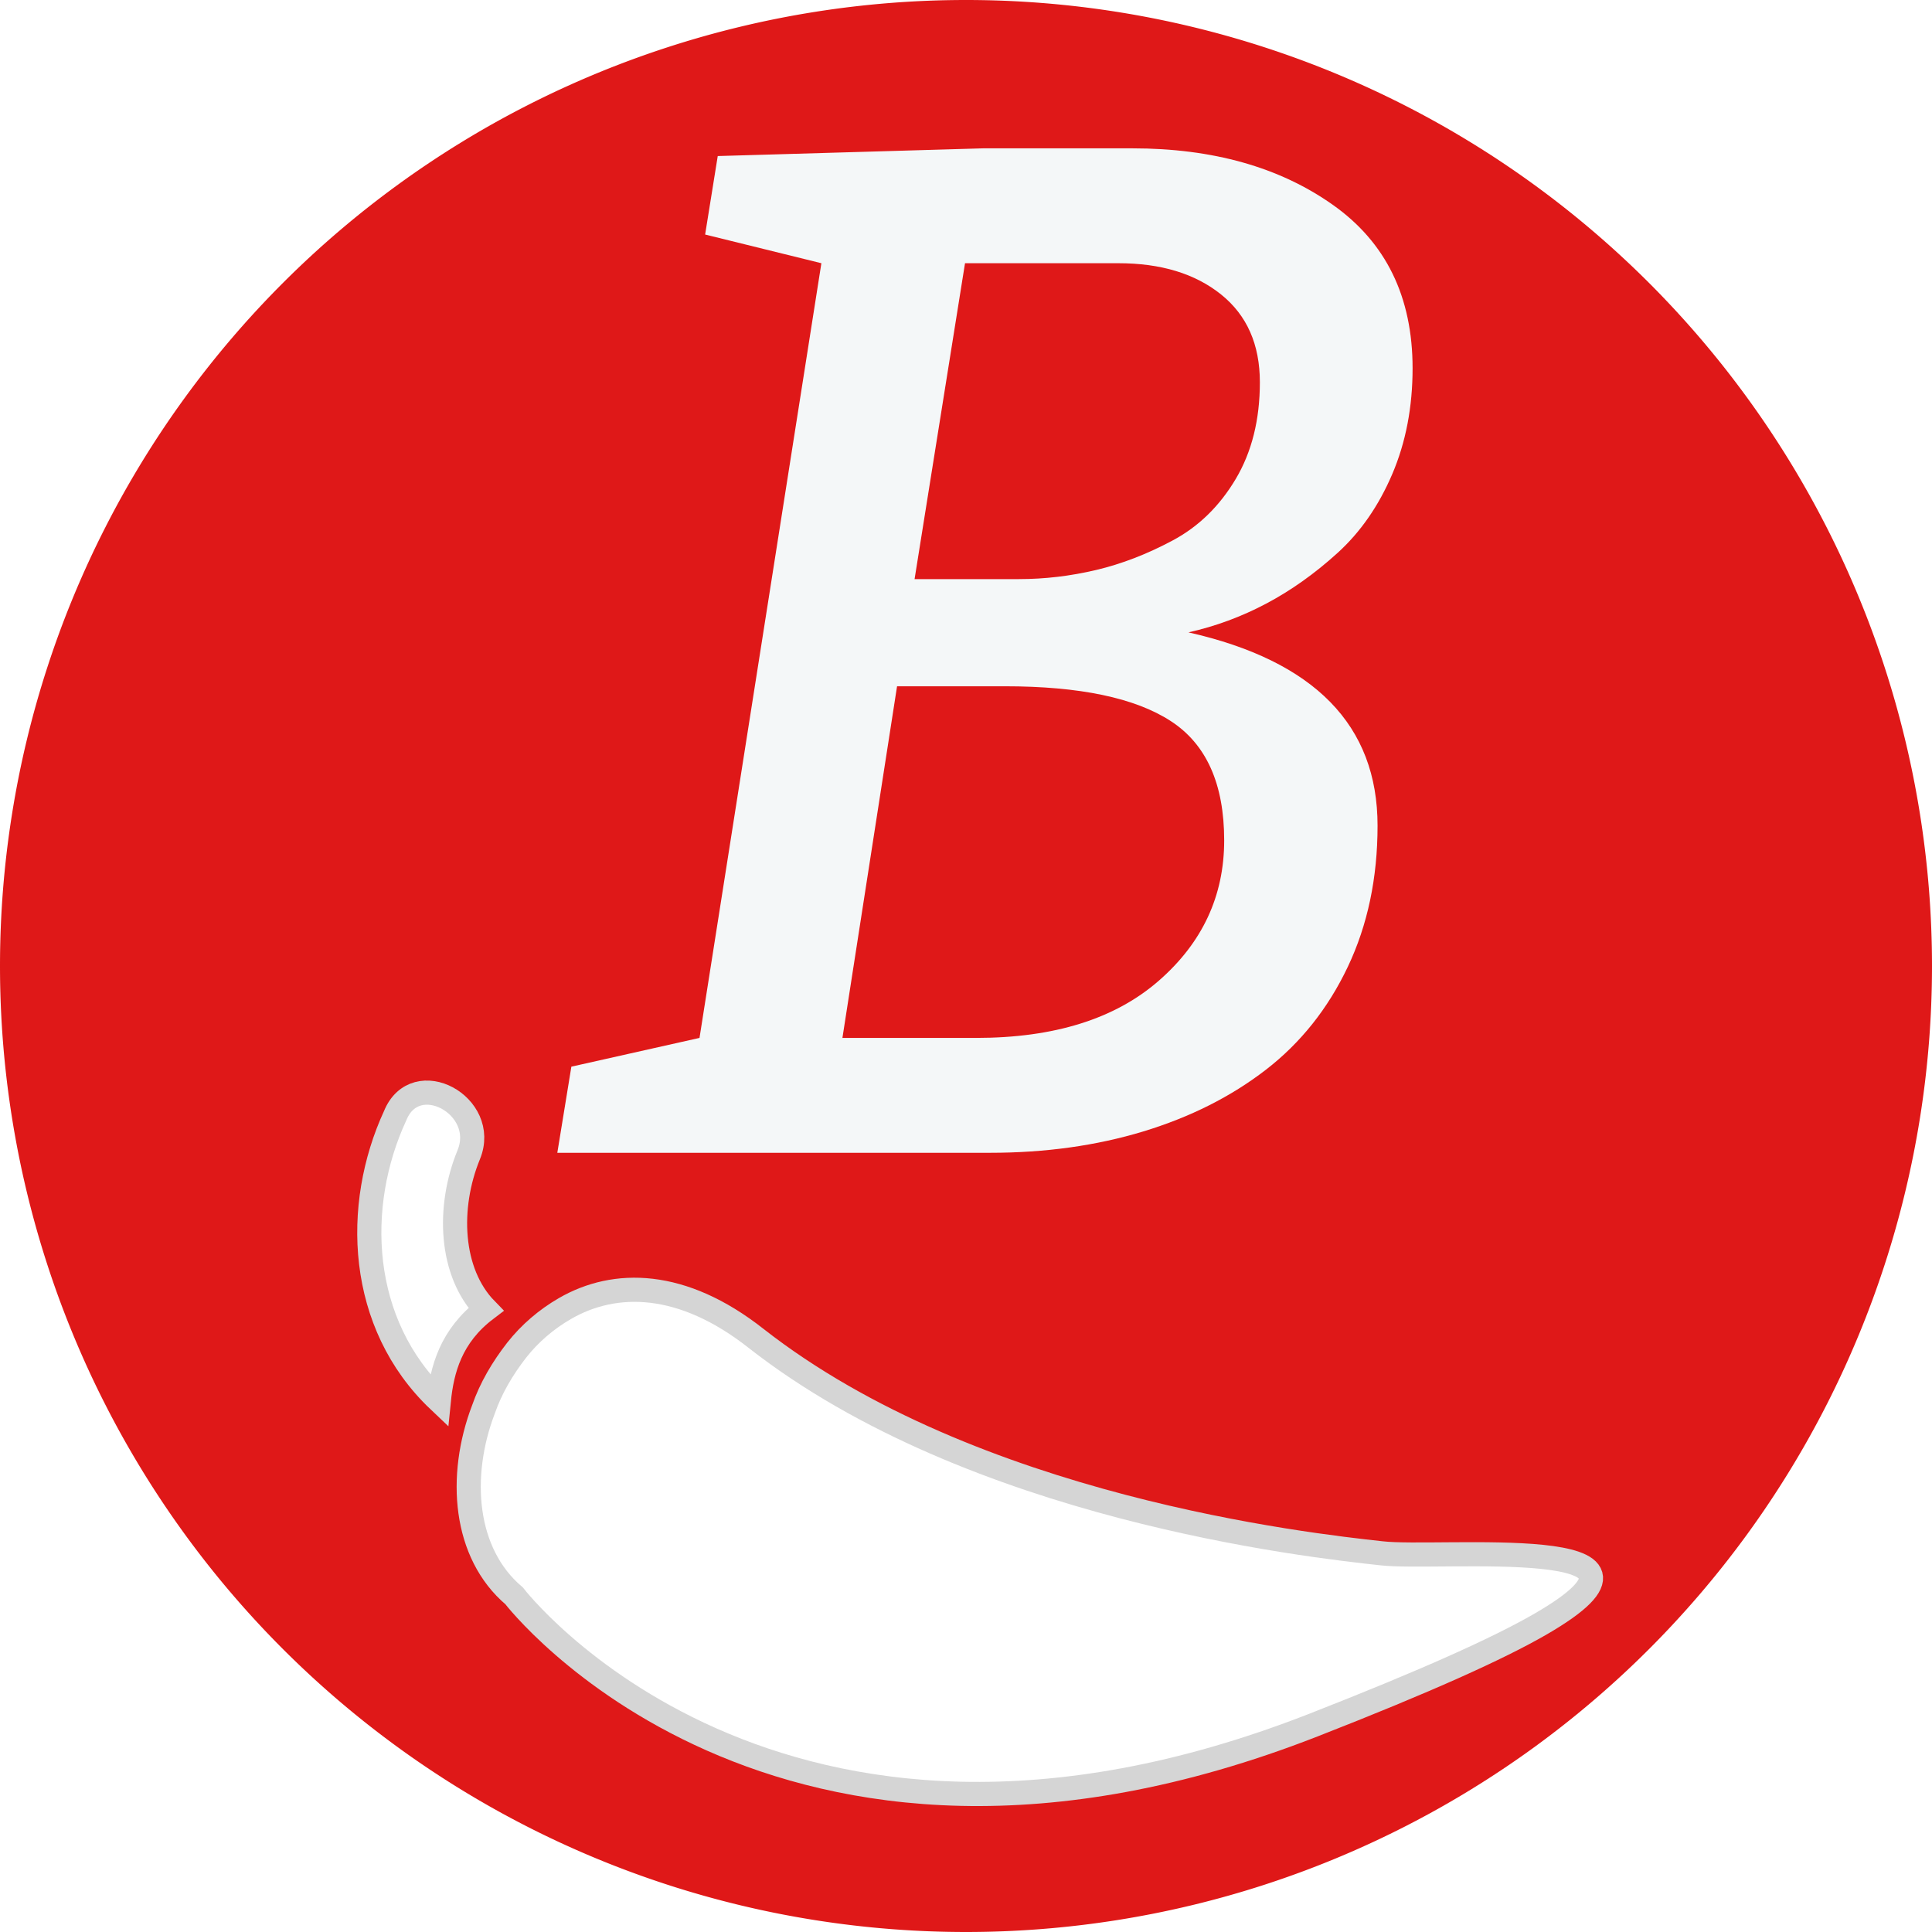
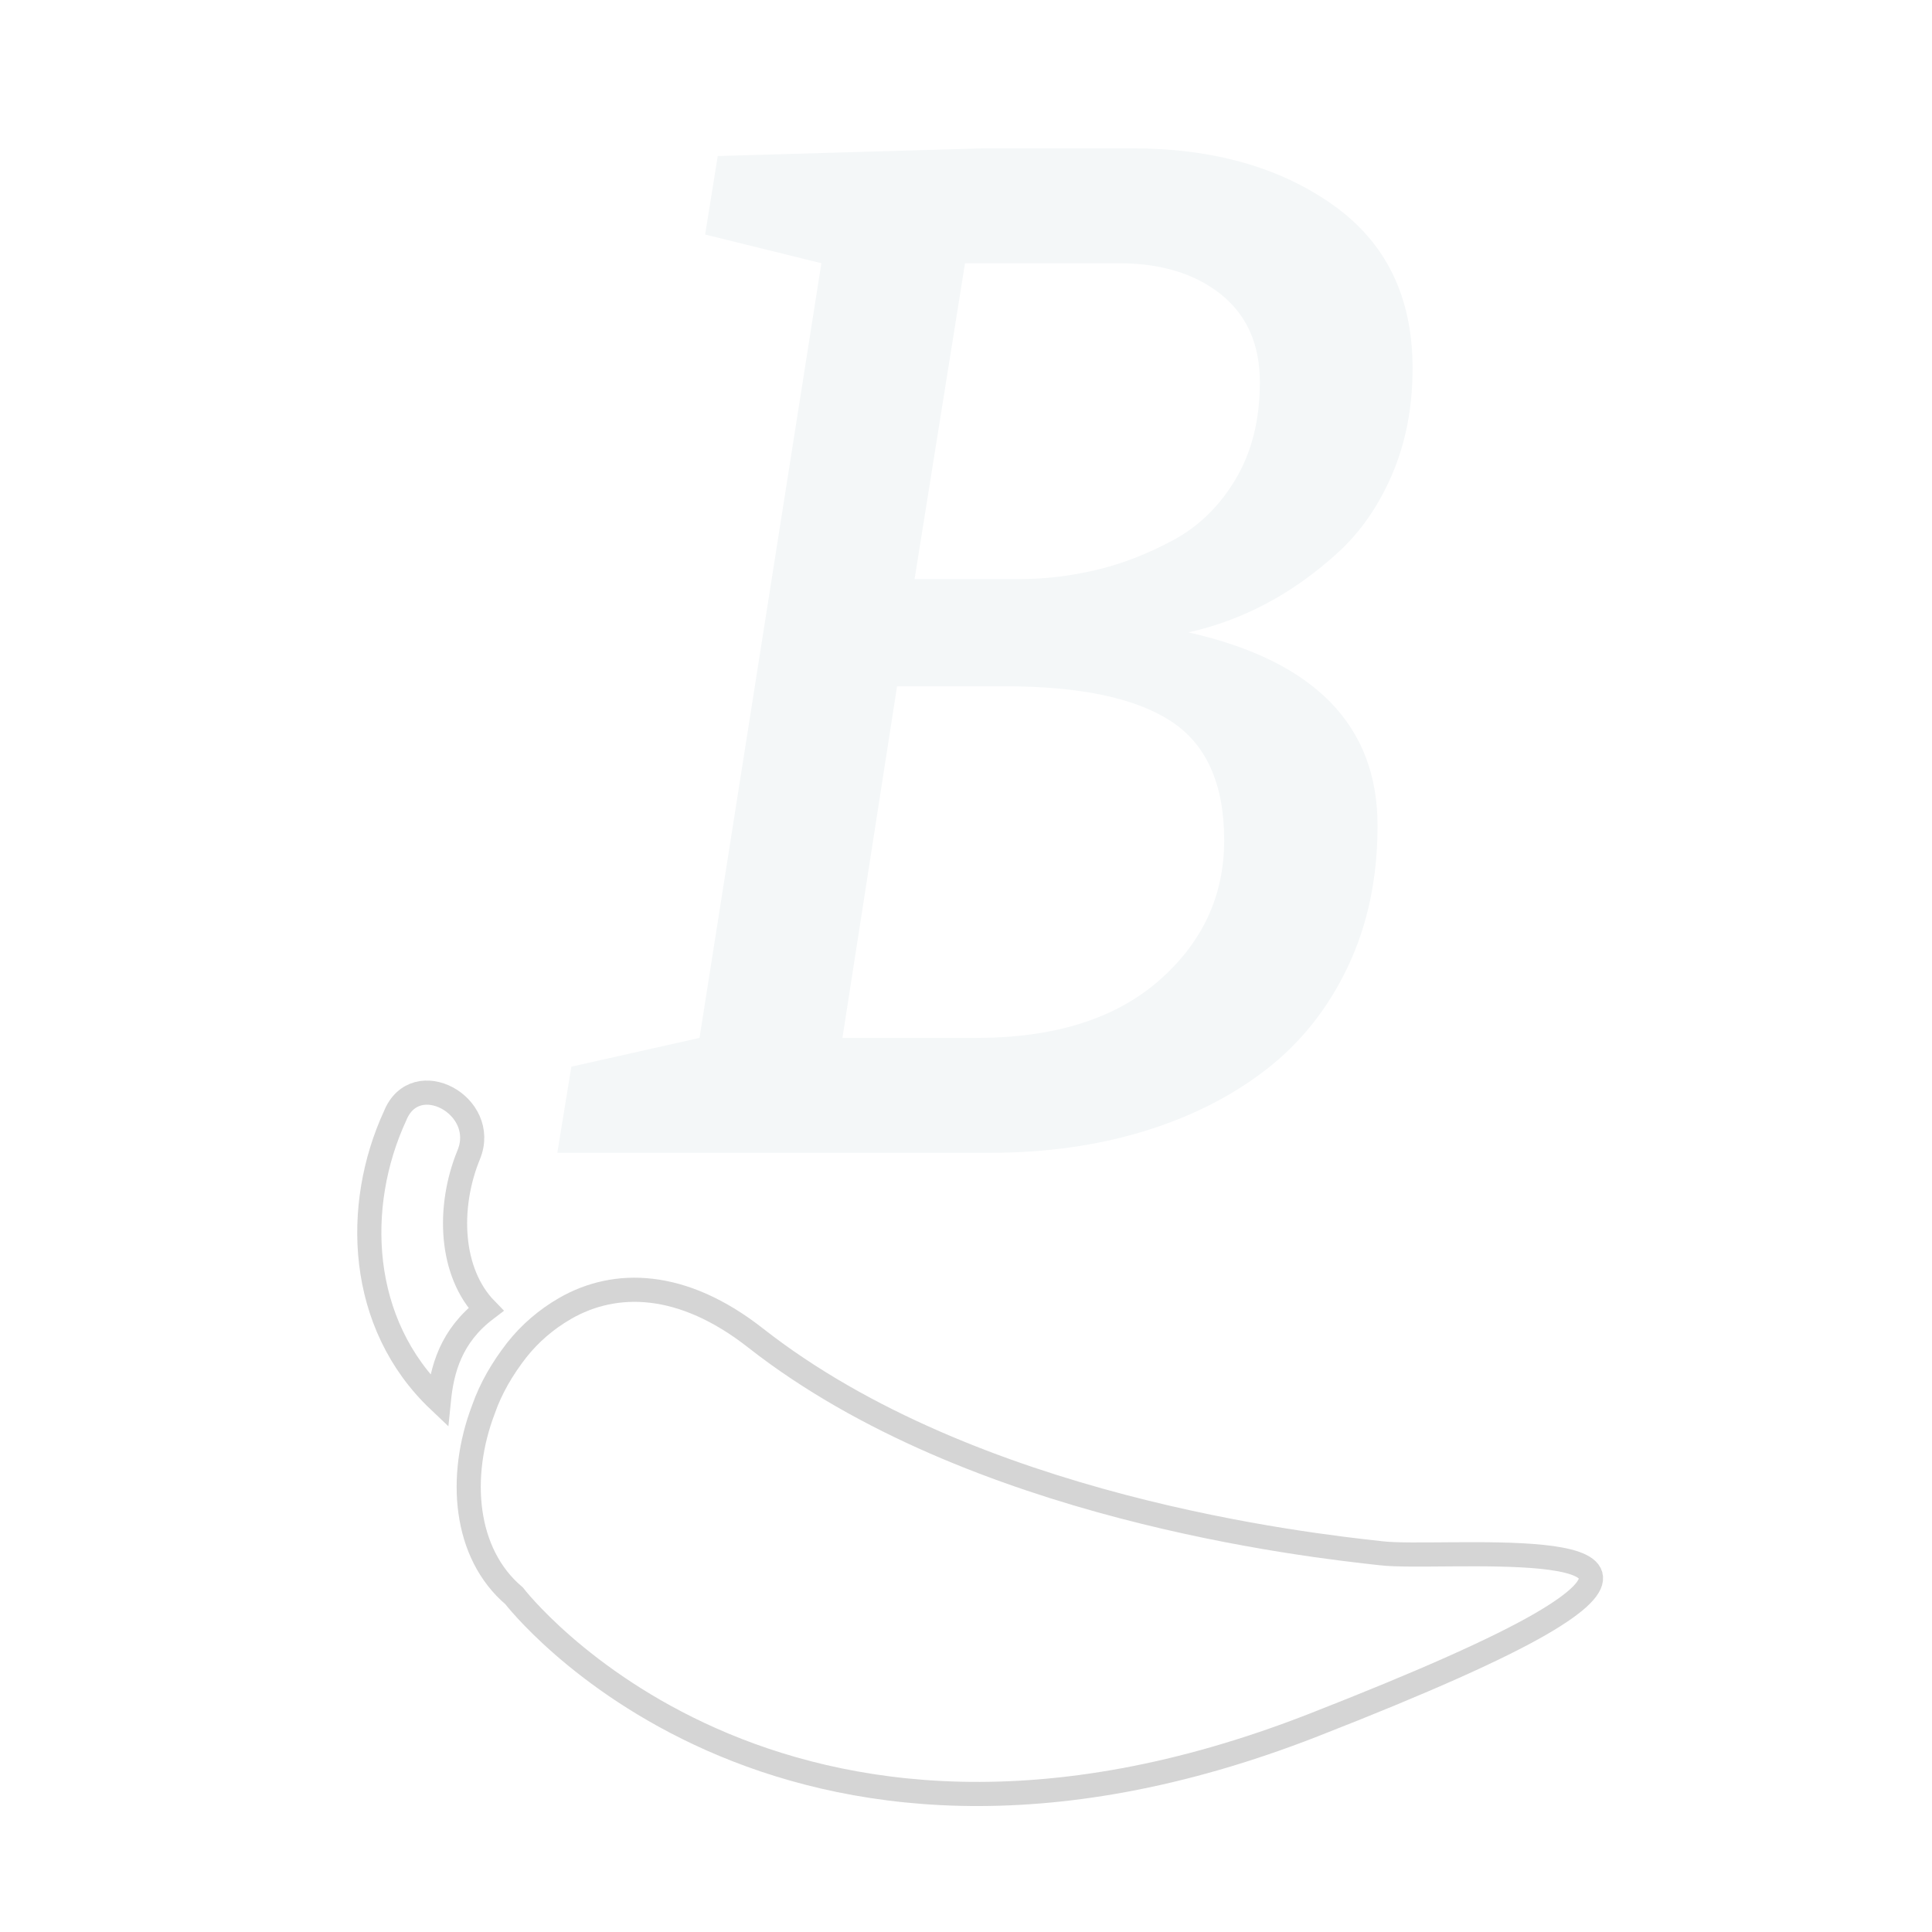
<svg xmlns="http://www.w3.org/2000/svg" height="320" version="1.1" width="320" style="overflow: hidden; position: relative;" viewBox="0 0 320 320" preserveAspectRatio="xMidYMid meet" id="main_svg">
  <svg height="320" version="1.1" width="320" style="overflow: hidden; position: relative;" viewBox="0 0 160 160" preserveAspectRatio="xMidYMid meet" id="imported_svg_layer_1">
-     <path fill="#df1818" stroke="none" d="M0,80A80,80,0,1,0,160,80A80,80,0,1,0,0,80" stroke-width="0" opacity="1" fill-opacity="1" transform="matrix(1,0,0,1,0,0)" style="-webkit-tap-highlight-color: rgba(0, 0, 0, 0); opacity: 1; fill-opacity: 1;" />
    <defs style="-webkit-tap-highlight-color: rgba(0, 0, 0, 0);">
      <linearGradient id="gradient_0b4ca086higvu6gjcf6tmlr" x1="1.8369701987210297e-16" y1="0" x2="0" y2="1" style="-webkit-tap-highlight-color: rgba(0, 0, 0, 0);">
        <stop offset="0%" stop-color="#ffced2" stop-opacity="1" style="-webkit-tap-highlight-color: rgba(0, 0, 0, 0);" />
        <stop offset="100%" stop-color="#e2bfe8" stop-opacity="1" style="-webkit-tap-highlight-color: rgba(0, 0, 0, 0);" />
      </linearGradient>
    </defs>
  </svg>
  <svg height="320" version="1.1" width="320" style="overflow: hidden; position: relative;" viewBox="0 0 160 160" preserveAspectRatio="xMidYMid meet" id="imported_svg_layer_2">
    <defs style="-webkit-tap-highlight-color: rgba(0, 0, 0, 0);">
      <filter id="filter_oijcxcugzxcuncm4hgp07p" height="130%" width="130%">
        <feGaussianBlur stdDeviation="2" in="SourceAlpha" />
        <feColorMatrix result="bluralpha" type="matrix" values="1 0 0 0 0 0 1 0 0 0 0 0 1 0 0 0 0 0 0.5 0 " />
        <feOffset dx="3" dy="3" result="offsetblur" />
        <feMerge>
          <feMergeNode in="offsetblur" />
          <feMergeNode in="SourceGraphic" />
        </feMerge>
      </filter>
    </defs>
    <path fill="#ffffff" stroke="#d5d5d5" d="M38,40C36.4,33.7,40.2,26.4,45.9,22C51.2,17.9,45.7,8.9,40.3,13.1C30.1,20.3,23.1,33.5,27.1,47C29.4,43.8,32.5,40.7,38,40ZM120.5,123.2C113,117.7,78.7,92.5,65.7,60.2C61.3,49.2,54,44.9,46.7,44.9C44,44.9,41.3,45.4,38.8,46.4C36.1,47.5,33.6,48.9,31.4,50.8C24.4,56.5,20.2,65.3,23,73.1C23,73.1,30,126.7,102.2,137.7C117.3,140,127.3,141,133.4,141C156.6,141,126.4,127.6,120.5,123.2Z" stroke-width="3.048" transform="matrix(0.568,-0.328,0.328,0.568,2.846,97.462)" style="-webkit-tap-highlight-color: rgba(0, 0, 0, 0); cursor: move;" filter="url(#filter_oijcxcugzxcuncm4hgp07p)" />
  </svg>
  <defs style="-webkit-tap-highlight-color: rgba(0, 0, 0, 0);" />
  <path fill="#f4f7f8" stroke="none" d="M-76.45,0L-74.1,-14.41L-52.66,-19.22L-32.27,-148.83L-51.72,-153.63L-49.61,-166.76L-5.2,-168.05L19.76,-168.05Q39.92,-168.05,53.28,-158.61Q66.64,-149.18,66.64,-131.25Q66.64,-121.52,63.24,-113.55Q59.84,-105.59,54.1,-100.37Q48.36,-95.16,42.15,-91.88Q35.94,-88.59,29.14,-87.07Q60.78,-79.92,60.78,-54.73Q60.78,-41.6,55.8,-31.11Q50.82,-20.63,42.09,-13.89Q33.36,-7.15,21.58,-3.57Q9.8,0,-4.03,0L-76.45,0M-28.75,-19.22L-6.37,-19.22Q13.2,-19.22,24.16,-28.77Q35.12,-38.32,35.12,-52.27Q35.12,-66.45,26.15,-72.25Q17.19,-78.05,-1.56,-78.05L-19.61,-78.05L-28.75,-19.22M-16.68,-95.98L0.78,-95.98Q7.22,-95.98,13.67,-97.5Q20.12,-99.02,26.56,-102.48Q33.01,-105.94,37.05,-112.73Q41.09,-119.53,41.09,-128.91Q41.09,-138.4,34.59,-143.61Q28.08,-148.83,17.42,-148.83L-8.24,-148.83L-16.68,-95.98Z" filter="url(#filter_oijcxcugzxcuncm4hgp07p)" transform="matrix(0.99,0,0,0.99,165.025,187.969)" stroke-width="1.01" style="-webkit-tap-highlight-color: rgba(0, 0, 0, 0);" />
</svg>